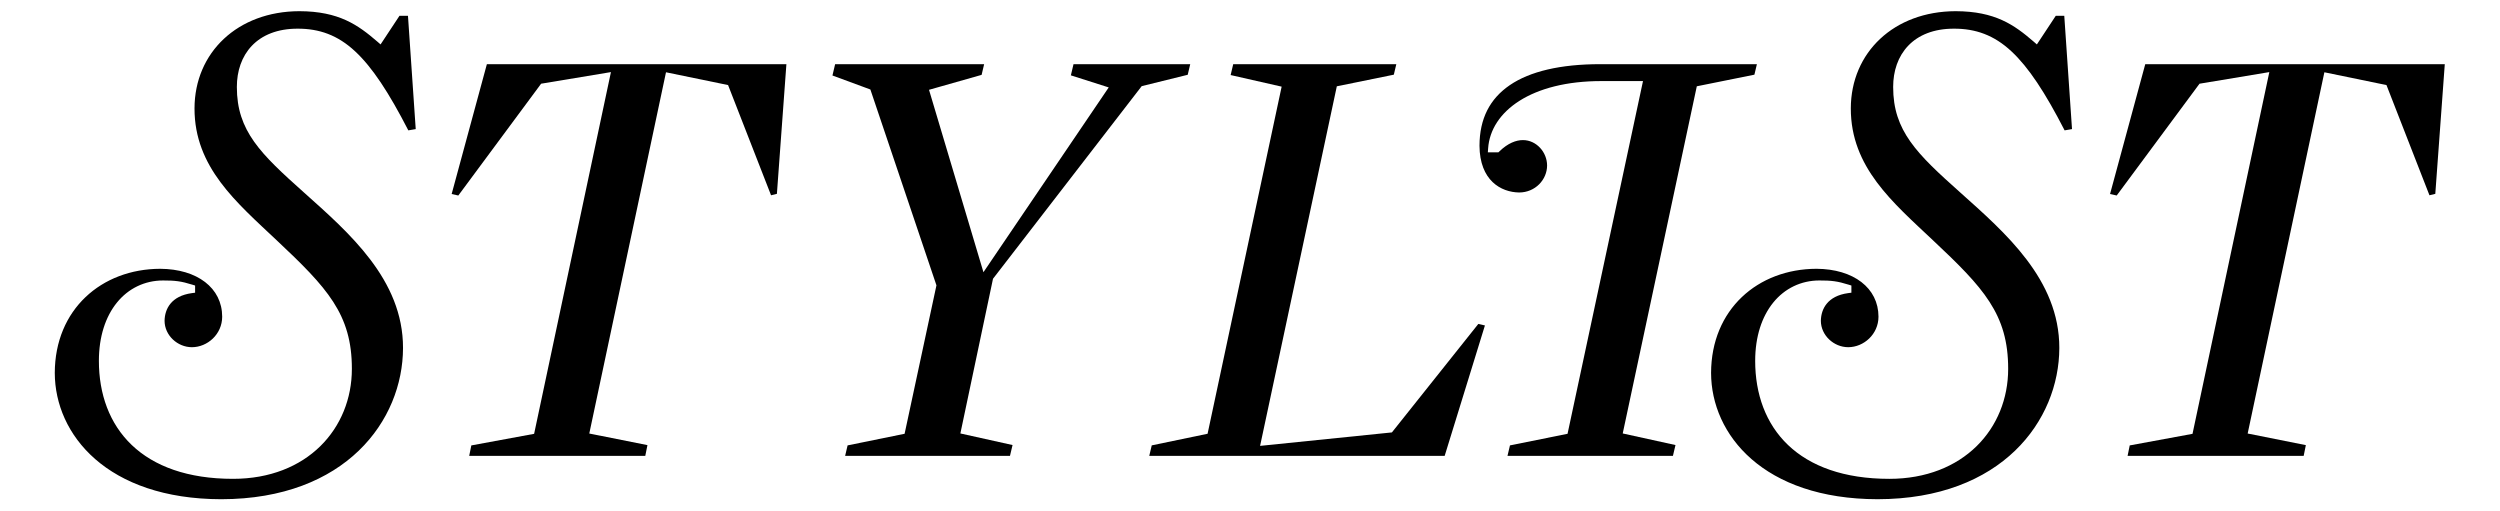
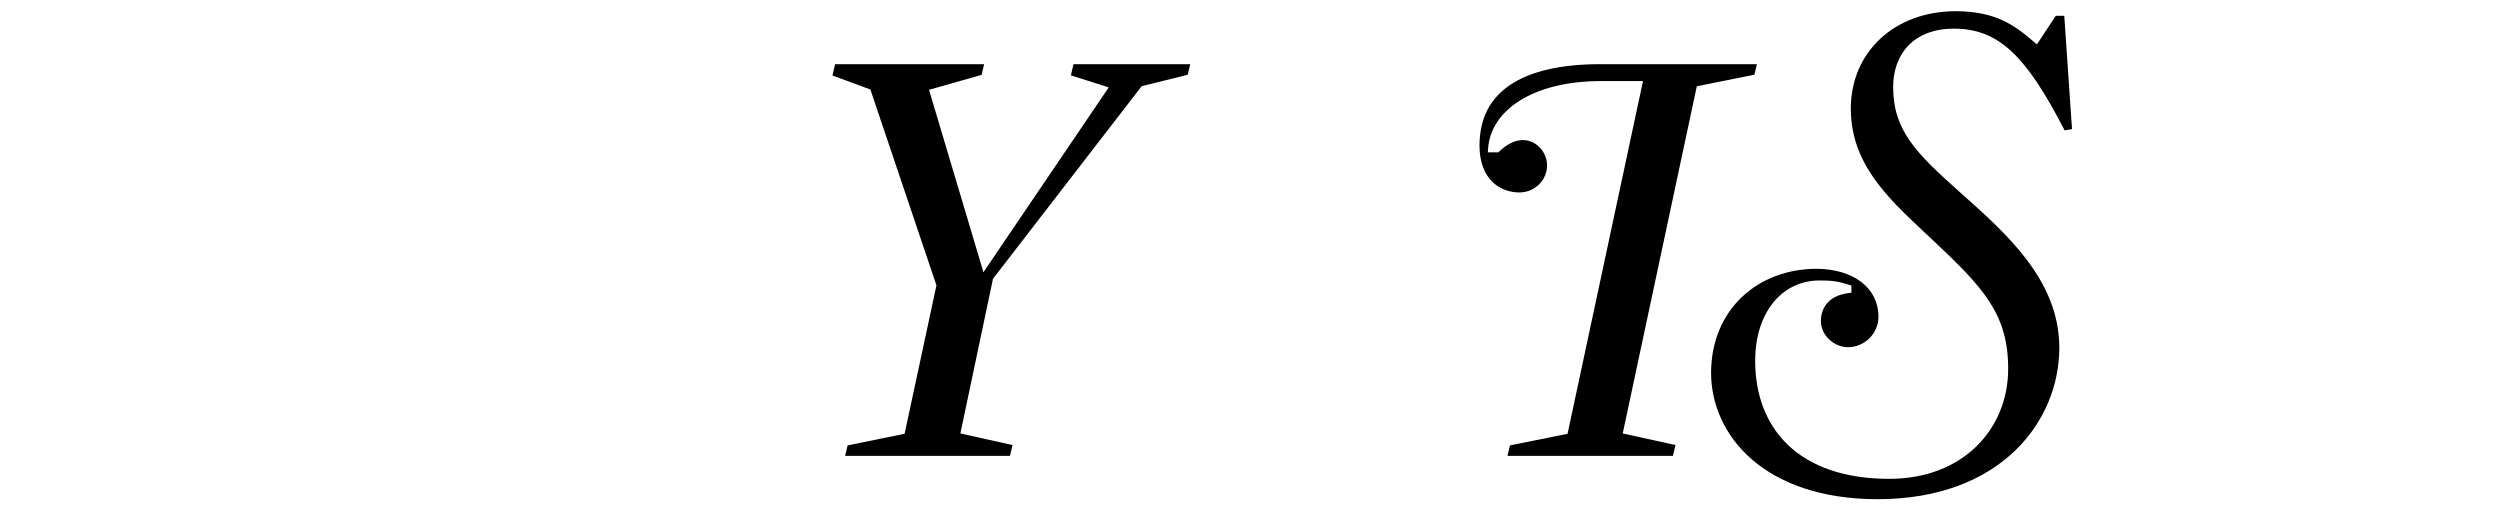
<svg xmlns="http://www.w3.org/2000/svg" xmlns:ns1="http://www.inkscape.org/namespaces/inkscape" xmlns:ns2="http://sodipodi.sourceforge.net/DTD/sodipodi-0.dtd" version="1.1" id="Calque_1" x="0px" y="0px" width="415.43px" height="84.831px" viewBox="0 0 415.43 84.831" style="enable-background:new 0 0 415.43 84.831;" xml:space="preserve" ns1:version="0.48.5 r10040" ns2:docname="logo (5).svg">
  <defs id="defs21" />
  <ns2:namedview pagecolor="#ffffff" bordercolor="#666666" borderopacity="1" objecttolerance="10" gridtolerance="10" guidetolerance="10" ns1:pageopacity="0" ns1:pageshadow="2" ns1:window-width="1280" ns1:window-height="669" id="namedview19" showgrid="false" ns1:zoom="1.0759944" ns1:cx="122.42989" ns1:cy="96.571987" ns1:window-x="0" ns1:window-y="1" ns1:window-maximized="1" ns1:current-layer="Calque_1" />
  <style type="text/css" id="style3">
	.st0{fill:#FFFFFF;}
</style>
-   <path class="st0" d="m 7.667,60.77 c 0,-4.2 1.153,-7.678 3.142,-10.127 1.984,-2.449 4.823,-3.838 8.027,-3.835 2.051,-0.005 3.127,0.116 5.096,0.737 l 0.459,0.142 v 0.477 0.769 l -0.571,0.075 c -3.574,0.494 -4.699,2.733 -4.736,4.805 0.004,2.538 2.249,4.589 4.751,4.594 2.703,-0.005 5.258,-2.246 5.264,-5.301 C 29.093,48.1 24.753,44.815 18.325,44.777 8.127,44.805 0.021,51.835 0,62.887 0.022,73.596 9.089,84.796 28.938,84.831 50.576,84.802 60.503,71.119 60.531,58.551 60.553,46.623 51.083,38.47 43.295,31.499 35.772,24.782 31.64,20.817 31.649,13.168 c -9.99e-4,-2.748 0.831,-5.292 2.602,-7.151 1.769,-1.863 4.452,-2.982 7.955,-2.978 3.747,-0.01 6.964,1.107 10.004,3.945 2.982,2.773 5.852,7.139 9.243,13.732 L 62.739,20.495 61.391,0.805 h -1.479 l -3.283,4.972 -0.569,-0.494 C 52.707,2.393 49.391,0.019 42.512,0 31.795,0.026 24.307,7.169 24.288,16.899 c -0.012,10.238 7.302,16.339 14.289,22.928 8.758,8.228 13.082,12.839 13.063,22.355 0,5.15 -1.927,9.939 -5.489,13.432 -3.56,3.494 -8.746,5.675 -15.172,5.672 -7.872,0.003 -13.728,-2.183 -17.601,-5.88 C 9.503,71.709 7.662,66.546 7.667,60.77" id="path5" style="fill:#000000" ns1:connector-curvature="0" transform="matrix(0.956,0,0,0.956,9.103,1.859)" />
-   <polygon class="st0" points="72.403,75.479 72.035,77.299 102.64,77.299 103.016,75.429 92.907,73.411 106.242,10.619 117.031,12.84 124.503,31.998 125.519,31.747 127.17,9.21 75.107,9.21 68.984,31.779 70.142,32.04 84.536,12.605 96.671,10.586 83.319,73.463 " id="polygon7" style="fill:#000000" transform="matrix(0.956,0,0,0.956,9.103,1.859)" />
  <polygon class="st0" points="188.929,13.029 196.927,11.054 197.363,9.21 177.076,9.21 176.617,11.153 183.197,13.251 161.42,45.371 151.959,13.666 161.103,11.069 161.541,9.21 135.64,9.21 135.175,11.178 141.767,13.61 153.251,47.653 147.716,73.455 137.806,75.474 137.377,77.299 166.031,77.299 166.478,75.412 157.41,73.398 163.083,46.507 " id="polygon9" style="fill:#000000" transform="matrix(0.956,0,0,0.956,9.103,1.859)" />
-   <polygon class="st0" points="232.419,73.218 209.507,75.558 222.844,13.056 232.753,11.036 233.185,9.211 204.835,9.211 204.389,11.102 213.254,13.116 200.38,73.451 190.673,75.47 190.242,77.299 241.588,77.299 248.588,54.624 247.437,54.364 " id="polygon11" style="fill:#000000" transform="matrix(0.956,0,0,0.956,9.103,1.859)" />
  <path class="st0" d="m 262.95,73.457 -10.011,2.017 -0.43,1.825 h 28.756 l 0.447,-1.886 -9.172,-2.015 12.877,-60.344 10.012,-2.018 0.432,-1.826 h -27.238 c -6.915,-0.003 -12.197,1.256 -15.69,3.63 -3.485,2.379 -5.276,5.82 -5.29,10.549 0.042,6.044 3.726,8.077 6.897,8.125 2.794,-0.006 4.852,-2.229 4.854,-4.698 -0.005,-2.294 -1.842,-4.406 -4.2,-4.41 -1.195,0.002 -2.594,0.521 -4.074,1.949 l -0.192,0.185 h -1.832 l 0.048,-0.693 c 0.443,-6.411 7.489,-11.73 19.784,-11.698 h 7.136 L 262.95,73.457 z" id="path13" style="fill:#000000" ns1:connector-curvature="0" transform="matrix(0.956,0,0,0.956,9.103,1.859)" />
-   <polygon class="st0" points="357.246,31.779 358.404,32.038 372.799,12.606 384.932,10.586 371.581,73.464 360.666,75.478 360.296,77.299 390.902,77.299 391.281,75.429 381.168,73.411 394.502,10.618 405.294,12.841 412.765,31.998 413.782,31.748 415.43,9.21 363.367,9.21 " id="polygon15" style="fill:#000000" transform="matrix(0.956,0,0,0.956,9.103,1.859)" />
  <path class="st0" d="m 295.565,60.768 c 0,-4.2 1.154,-7.676 3.142,-10.125 1.985,-2.448 4.823,-3.839 8.027,-3.836 2.05,-0.003 3.126,0.116 5.095,0.737 l 0.46,0.143 v 0.477 0.768 l -0.571,0.074 c -3.572,0.495 -4.698,2.736 -4.738,4.804 0.007,2.538 2.253,4.593 4.754,4.596 2.701,-0.005 5.257,-2.246 5.263,-5.301 -0.006,-5.005 -4.346,-8.29 -10.773,-8.329 -10.198,0.029 -18.303,7.057 -18.326,18.112 0.023,10.706 9.089,21.909 28.94,21.942 21.636,-0.028 31.561,-13.71 31.591,-26.279 0.022,-11.928 -9.447,-20.079 -17.236,-27.052 -7.524,-6.716 -11.653,-10.683 -11.645,-18.334 -0.002,-2.745 0.831,-5.289 2.602,-7.149 1.769,-1.862 4.451,-2.982 7.955,-2.977 3.748,-0.012 6.965,1.107 10.004,3.944 2.982,2.774 5.852,7.138 9.241,13.733 l 1.286,-0.222 -1.345,-19.689 h -1.481 l -3.282,4.973 -0.569,-0.496 c -3.353,-2.891 -6.67,-5.265 -13.548,-5.282 -10.717,0.023 -18.205,7.169 -18.224,16.899 -0.012,10.235 7.301,16.339 14.287,22.929 8.76,8.227 13.083,12.837 13.064,22.353 10e-4,5.152 -1.926,9.939 -5.488,13.432 -3.561,3.495 -8.746,5.675 -15.173,5.674 -7.873,0.001 -13.727,-2.184 -17.602,-5.882 -3.874,-3.696 -5.712,-8.858 -5.71,-14.637" id="path17" style="fill:#000000" ns1:connector-curvature="0" transform="matrix(0.956,0,0,0.956,9.103,1.859)" />
</svg>